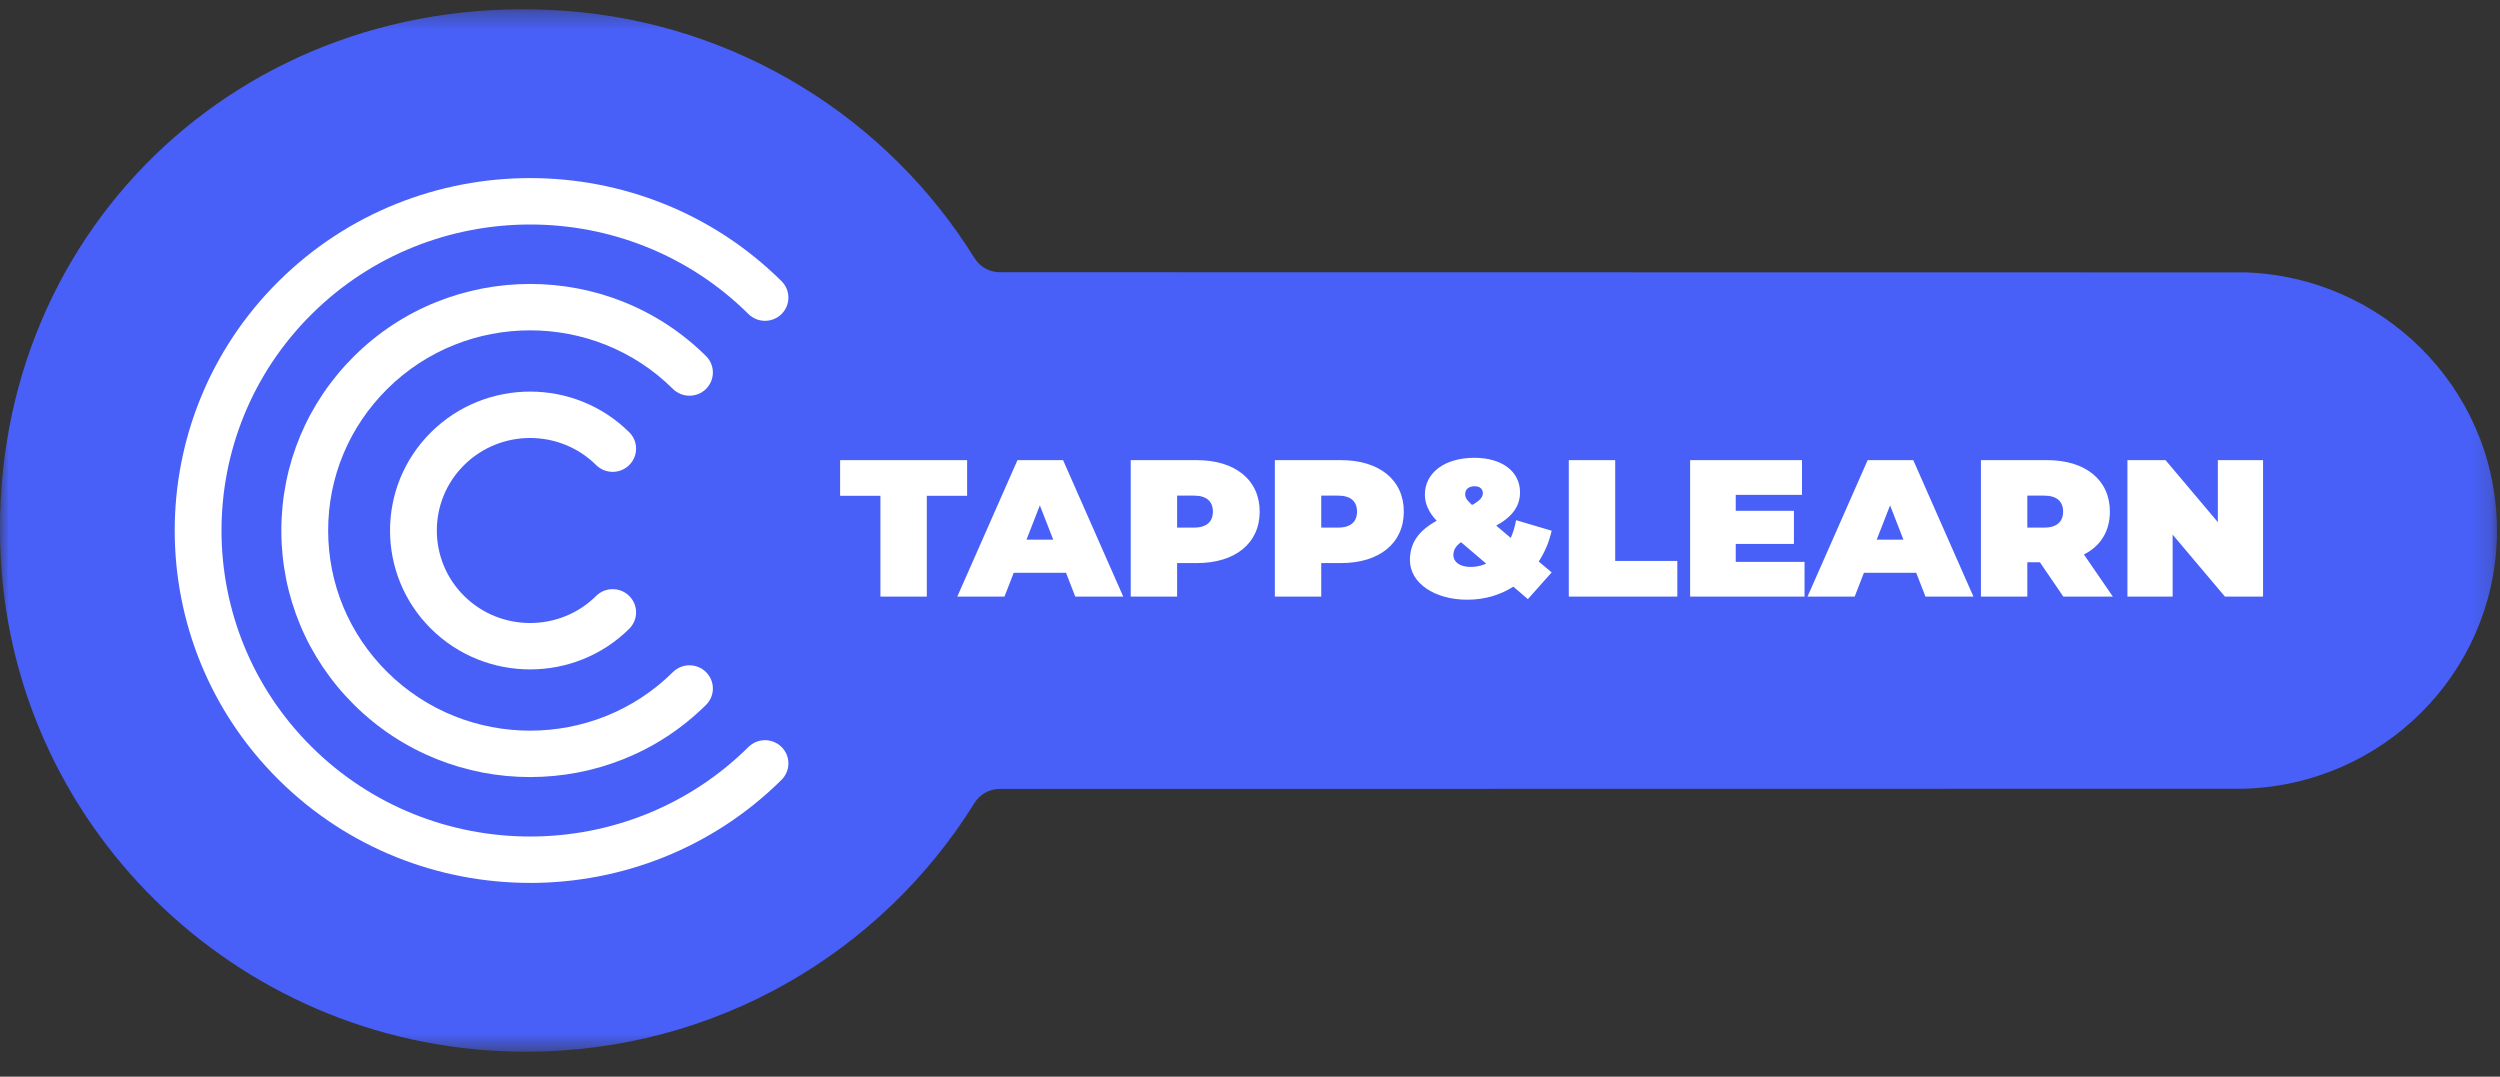
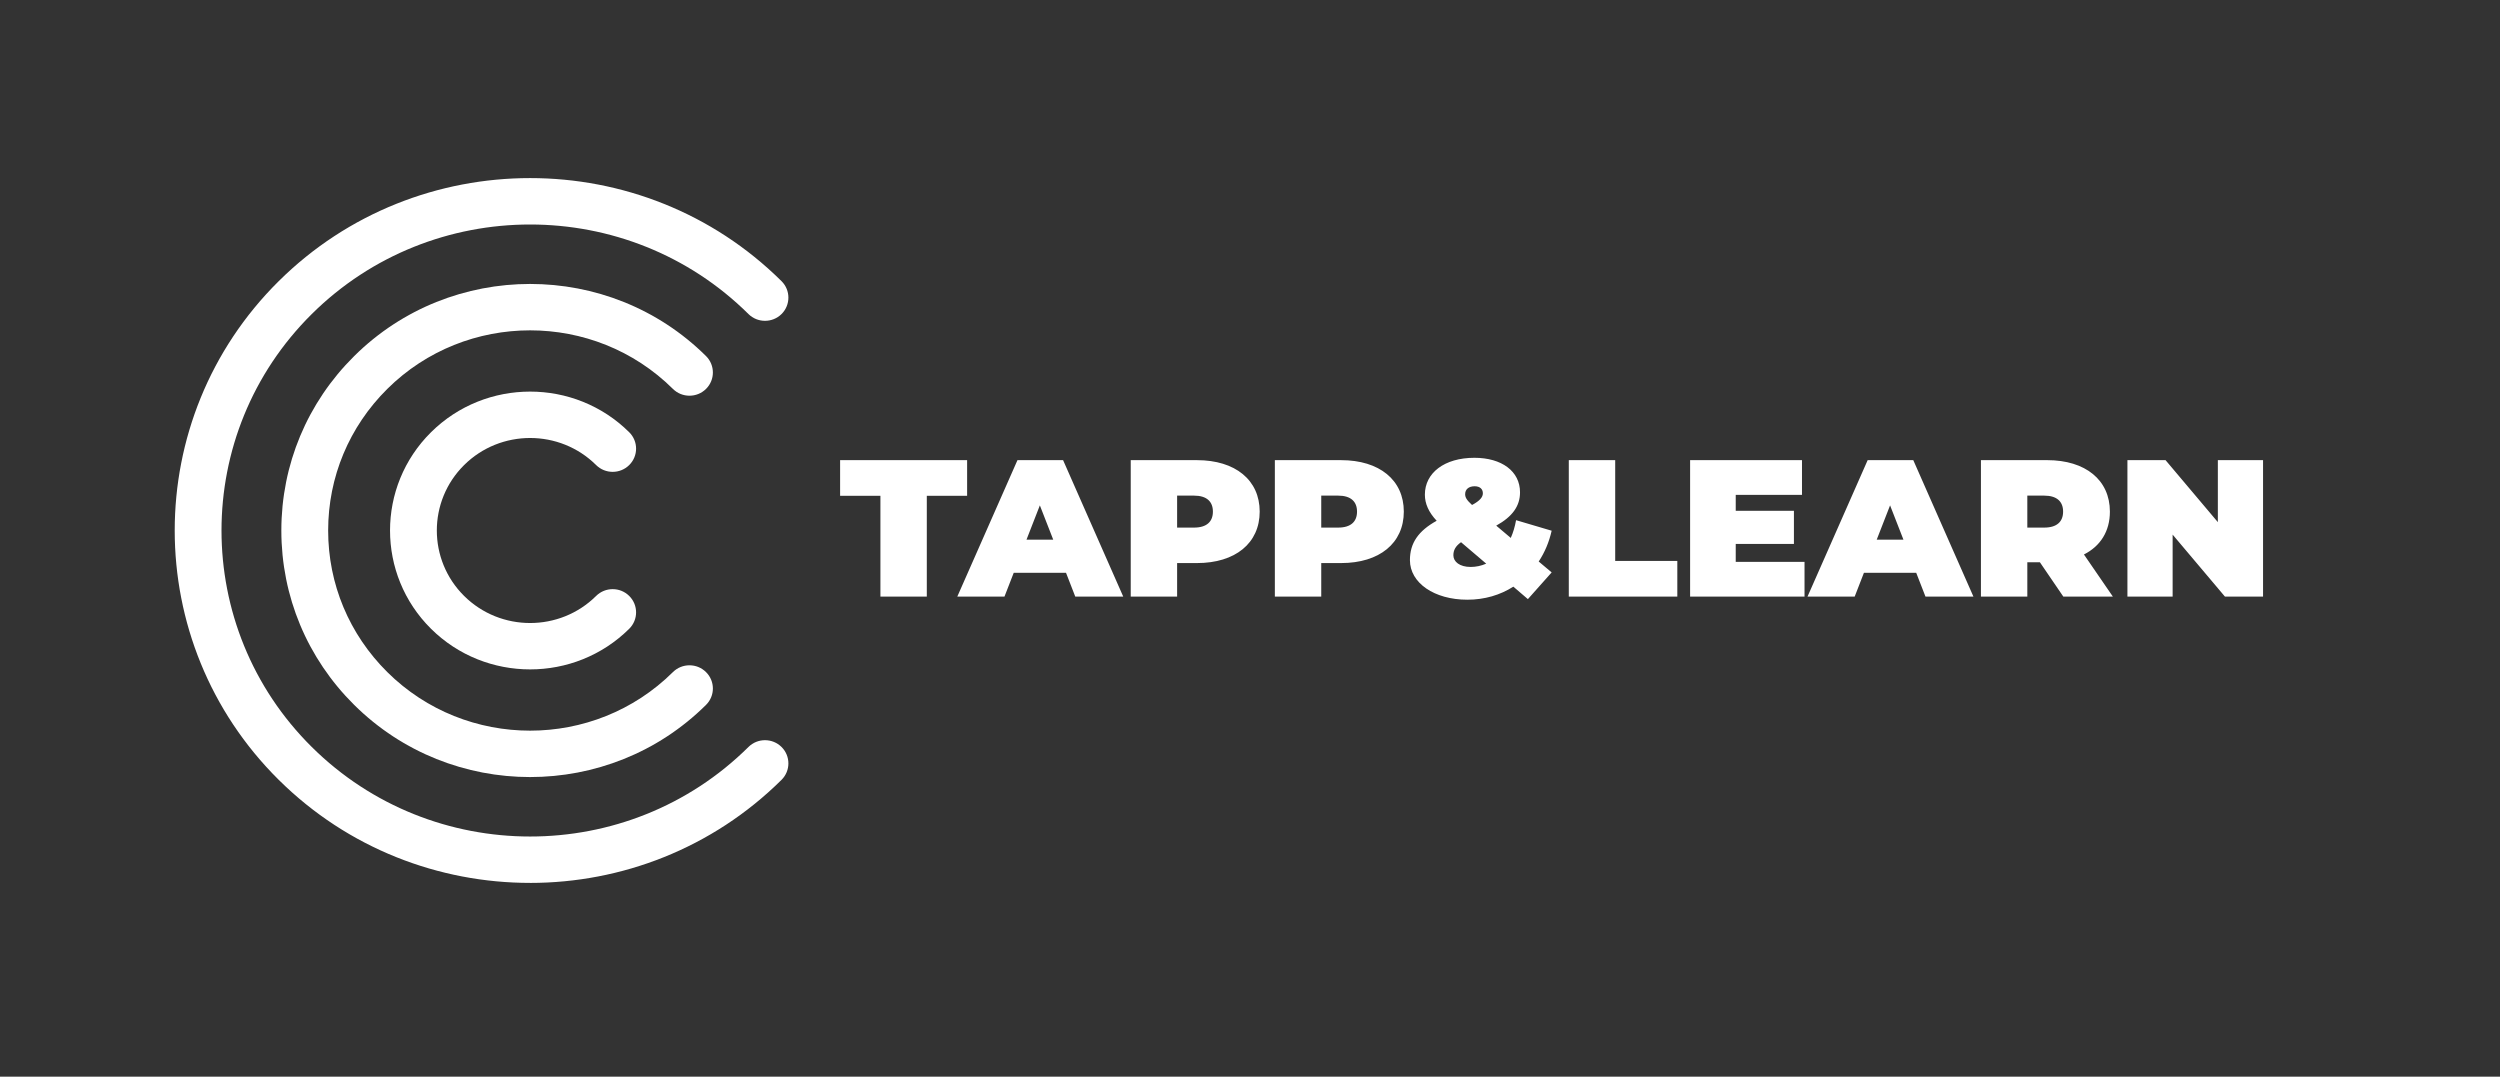
<svg xmlns="http://www.w3.org/2000/svg" xmlns:xlink="http://www.w3.org/1999/xlink" width="137" height="59" viewBox="0 0 137 59">
  <rect x="0" y="0" width="137" height="59" fill="#333333" stroke="none" />
  <defs>
-     <path id="prefix__a" d="M0 0.366L136.829 0.366 136.829 57.491 0 57.491z" />
-   </defs>
+     </defs>
  <g fill="none" fill-rule="evenodd">
    <g transform="translate(0 .143)">
      <mask id="prefix__b" fill="#fff">
        <use xlink:href="#prefix__a" />
      </mask>
      <path fill="#4860F8" d="M136.83 28.567v.73c-.193 7.508-6.285 13.565-13.86 13.782-7.913.003-65.137.007-68.184.01-.567 0-1.088.295-1.385.77-5.071 8.179-14.18 13.632-24.576 13.632-15.39 0-27.965-11.951-28.779-27C-.914 12.86 13.172-.829 30.943.448 40.45 1.135 48.678 6.388 53.401 14c.297.48.818.774 1.385.774 3.02.003 60.248.006 68.279.01 3.74.13 7.112 1.688 9.584 4.138 2.504 2.48 4.082 5.879 4.18 9.645" mask="url(#prefix__b)" />
    </g>
    <path fill="#FFF" d="M48.247 27.171L46.038 27.171 46.038 25.216 52.998 25.216 52.998 27.171 50.789 27.171 50.789 32.693 48.247 32.693zM57.717 29.574l-.733-1.88-.732 1.88h1.465zm.7 1.816h-2.865l-.507 1.303H52.46l3.297-7.477h2.5l3.296 7.477h-2.629l-.506-1.303zM66.467 28.036c0-.545-.334-.876-1.034-.876h-.927v1.752h.927c.7 0 1.034-.331 1.034-.876m2.564 0c0 1.73-1.336 2.82-3.437 2.82h-1.088v1.837h-2.542v-7.477h3.63c2.1 0 3.437 1.09 3.437 2.82M74.365 28.036c0-.545-.334-.876-1.034-.876h-.927v1.752h.927c.7 0 1.034-.331 1.034-.876m2.564 0c0 1.73-1.336 2.82-3.437 2.82h-1.088v1.837h-2.542v-7.477h3.63c2.101 0 3.437 1.09 3.437 2.82M80.29 27.074c0 .182.076.321.378.599.442-.235.593-.438.593-.641 0-.224-.151-.385-.453-.385-.334 0-.517.182-.517.427m1.153 3.814l-1.379-1.175c-.302.214-.42.438-.42.716 0 .352.344.64.948.64.29 0 .582-.063.85-.18m2.878-.118l.71.597-1.303 1.464-.797-.683c-.722.459-1.573.715-2.522.715-1.81 0-3.145-.919-3.145-2.168 0-.94.463-1.602 1.465-2.158-.441-.47-.646-.94-.646-1.431 0-1.197 1.077-2.02 2.714-2.02 1.498 0 2.5.738 2.5 1.892 0 .758-.42 1.335-1.304 1.826l.797.673c.13-.289.227-.62.291-.972l1.95.577c-.14.62-.377 1.186-.71 1.688M85.97 25.216L88.513 25.216 88.513 30.738 91.917 30.738 91.917 32.693 85.97 32.693zM98.888 30.792L98.888 32.693 92.618 32.693 92.618 25.216 98.749 25.216 98.749 27.117 95.118 27.117 95.118 27.993 98.307 27.993 98.307 29.809 95.118 29.809 95.118 30.792zM104.309 29.574l-.733-1.88-.732 1.88h1.465zm.7 1.816h-2.866l-.506 1.303h-2.585l3.296-7.477h2.5l3.296 7.477h-2.628l-.507-1.303zM112.024 27.16h-.927v1.752h.927c.7 0 1.034-.331 1.034-.876 0-.545-.334-.876-1.034-.876zm-.237 3.653h-.69v1.88h-2.542v-7.477h3.63c2.101 0 3.437 1.09 3.437 2.82 0 1.08-.517 1.89-1.422 2.35l1.584 2.307h-2.715l-1.282-1.88zM124.015 25.216L124.015 32.693 121.926 32.693 119.06 29.297 119.06 32.693 116.583 32.693 116.583 25.216 118.672 25.216 121.538 28.613 121.538 25.216zM29.05 48.383c-4.99 0-9.979-1.883-13.778-5.65-7.597-7.533-7.597-19.79 0-27.324 7.598-7.533 19.96-7.533 27.557 0 .5.497.5 1.302 0 1.8-.5.496-1.314.496-1.814 0-6.597-6.542-17.332-6.542-23.929 0-6.597 6.54-6.597 17.185 0 23.726 6.598 6.542 17.332 6.541 23.929 0 .5-.497 1.313-.497 1.814 0 .5.497.5 1.302 0 1.799-3.8 3.766-8.789 5.65-13.779 5.65" />
    <path fill="#FFF" d="M29.05 42.583c-3.49 0-6.981-1.318-9.64-3.954-2.574-2.552-3.992-5.947-3.992-9.557 0-3.611 1.418-7.006 3.993-9.559 5.315-5.27 13.964-5.27 19.28 0 .5.497.5 1.302 0 1.799-.501.497-1.314.497-1.815 0-4.315-4.279-11.336-4.279-15.651 0-2.09 2.073-3.242 4.829-3.242 7.76 0 2.93 1.152 5.686 3.242 7.759 4.315 4.279 11.336 4.279 15.651 0 .501-.497 1.314-.497 1.814 0 .502.497.502 1.302 0 1.798-2.657 2.636-6.148 3.954-9.64 3.954" />
    <path fill="#FFF" d="M29.05 36.683c-1.966 0-3.933-.742-5.43-2.226-2.995-2.97-2.995-7.801 0-10.77 2.995-2.97 7.867-2.97 10.861 0 .502.496.502 1.301 0 1.798-.5.497-1.313.497-1.814 0-1.994-1.978-5.239-1.977-7.233 0-1.995 1.977-1.995 5.195 0 7.173 1.995 1.978 5.24 1.978 7.233 0 .501-.497 1.314-.497 1.814 0 .502.497.502 1.302 0 1.799-1.497 1.484-3.464 2.226-5.43 2.226" />
  </g>
</svg>